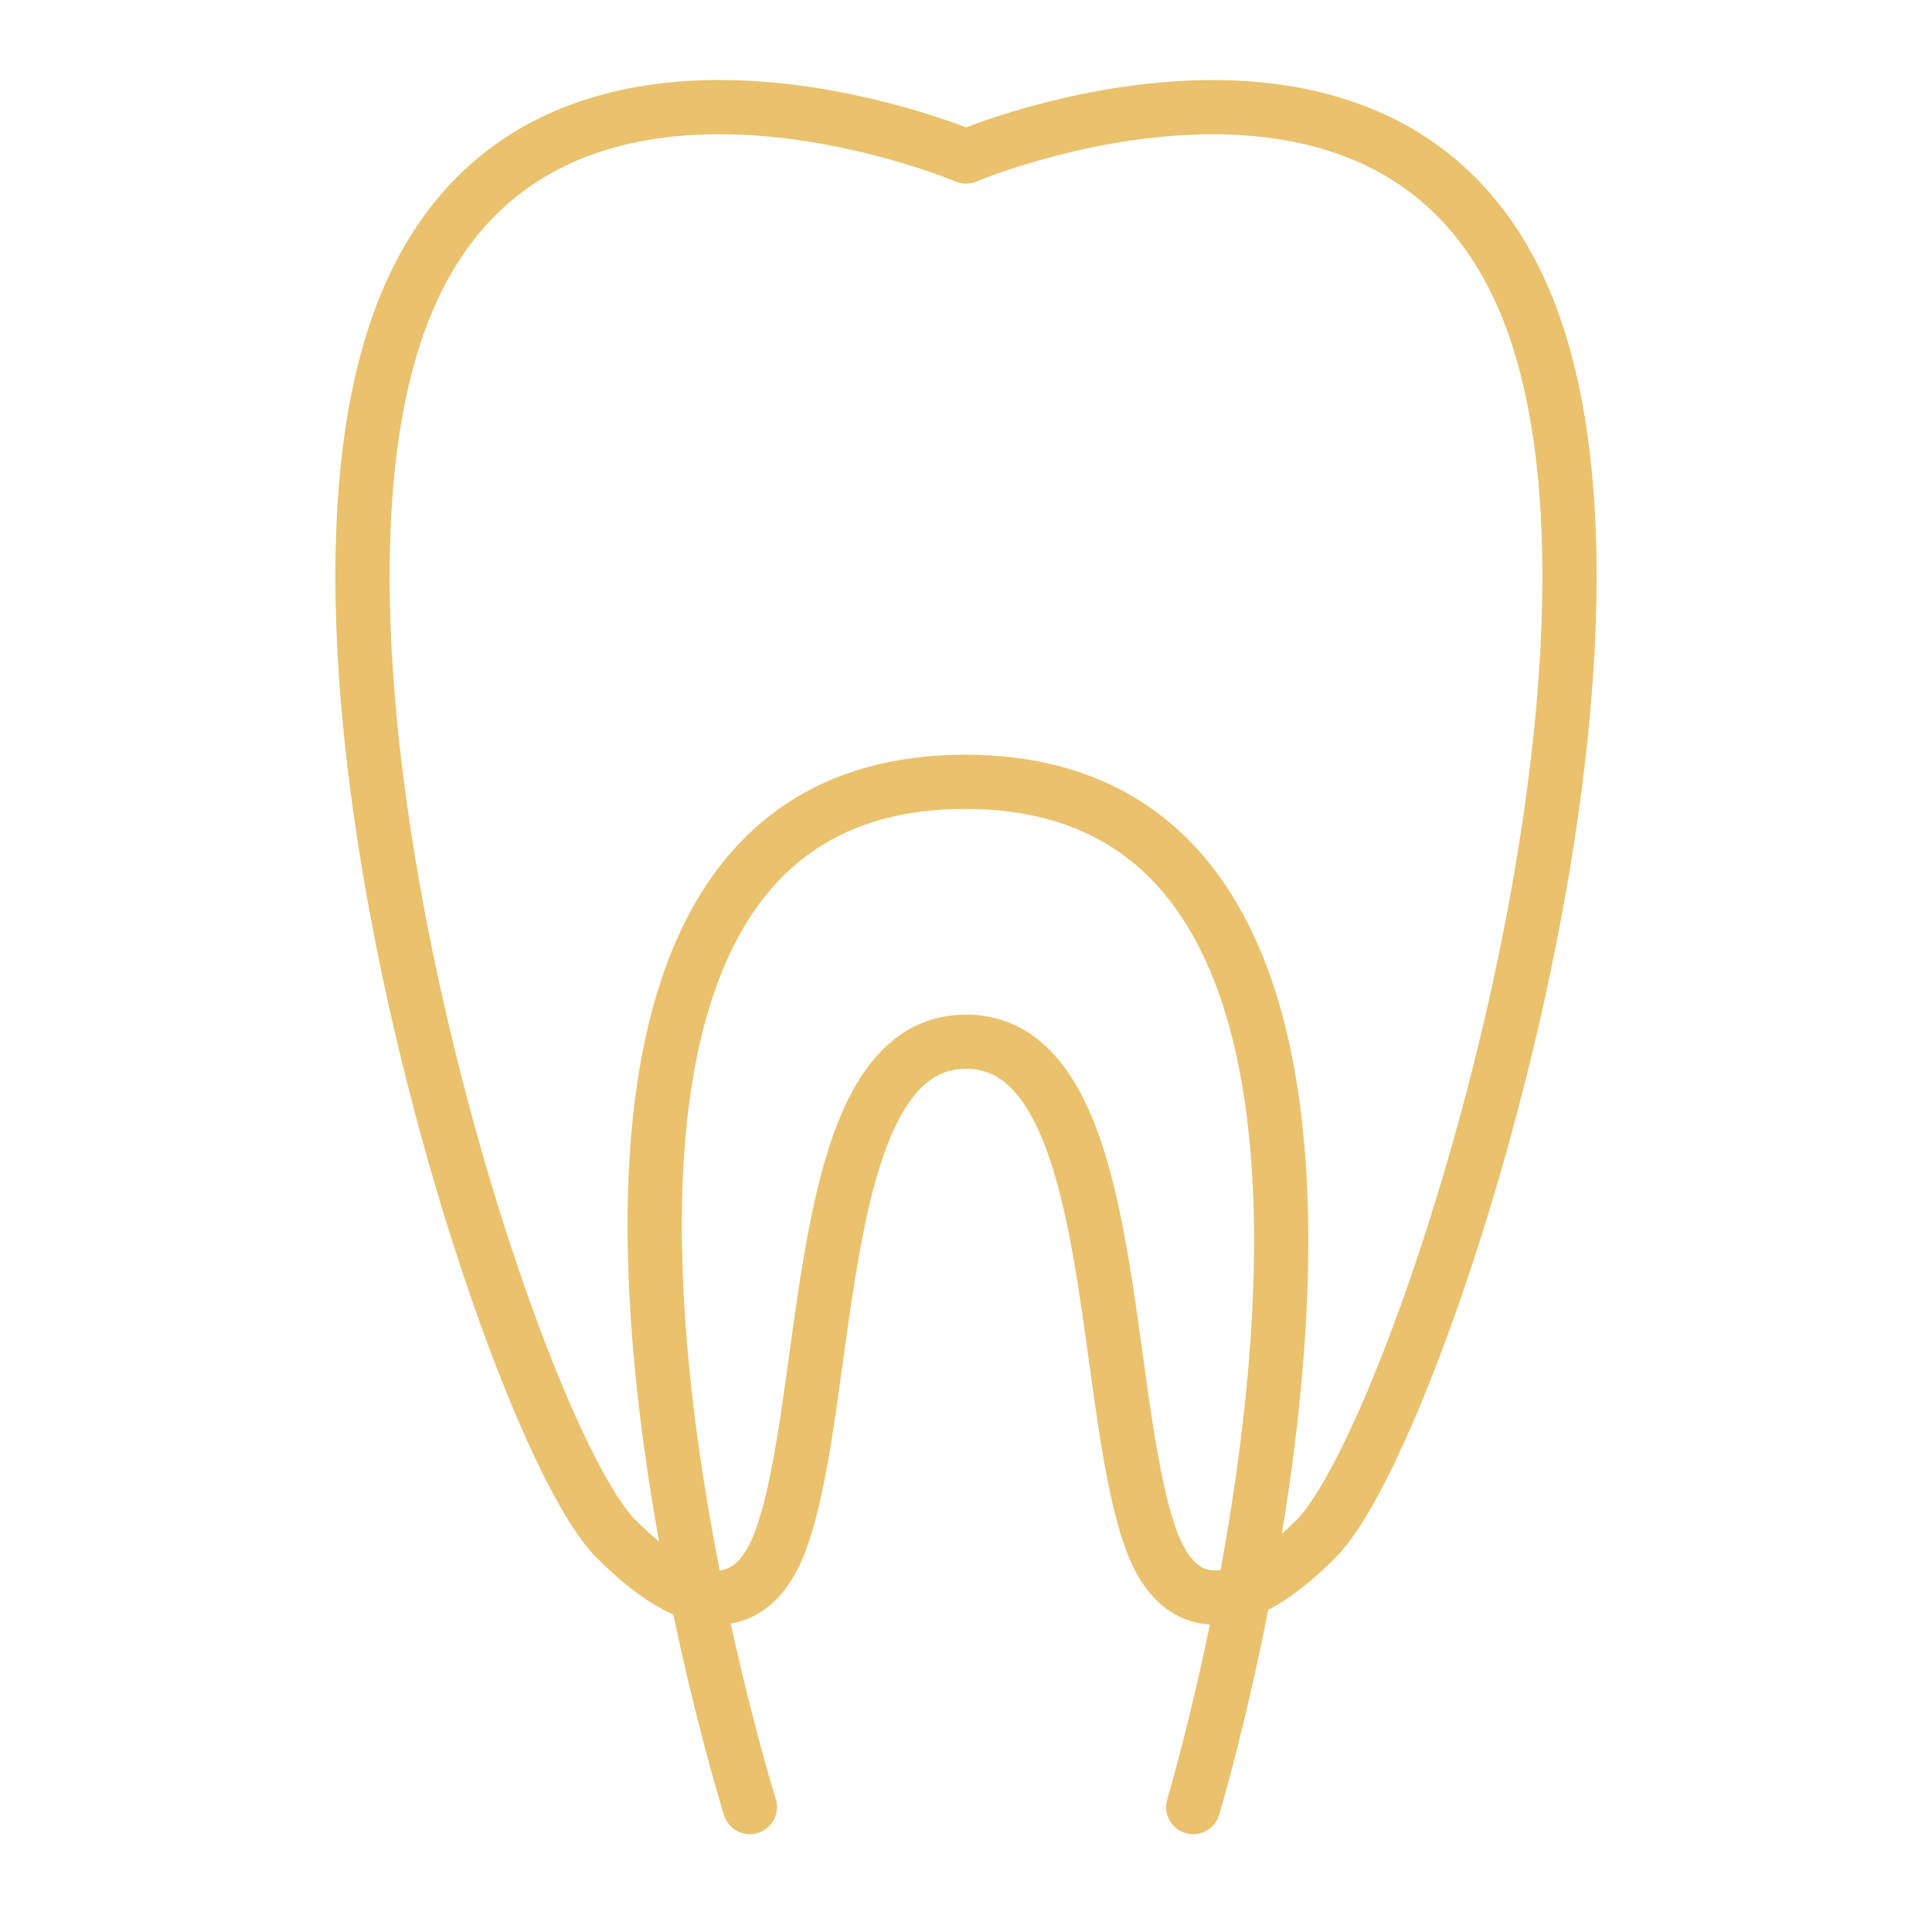
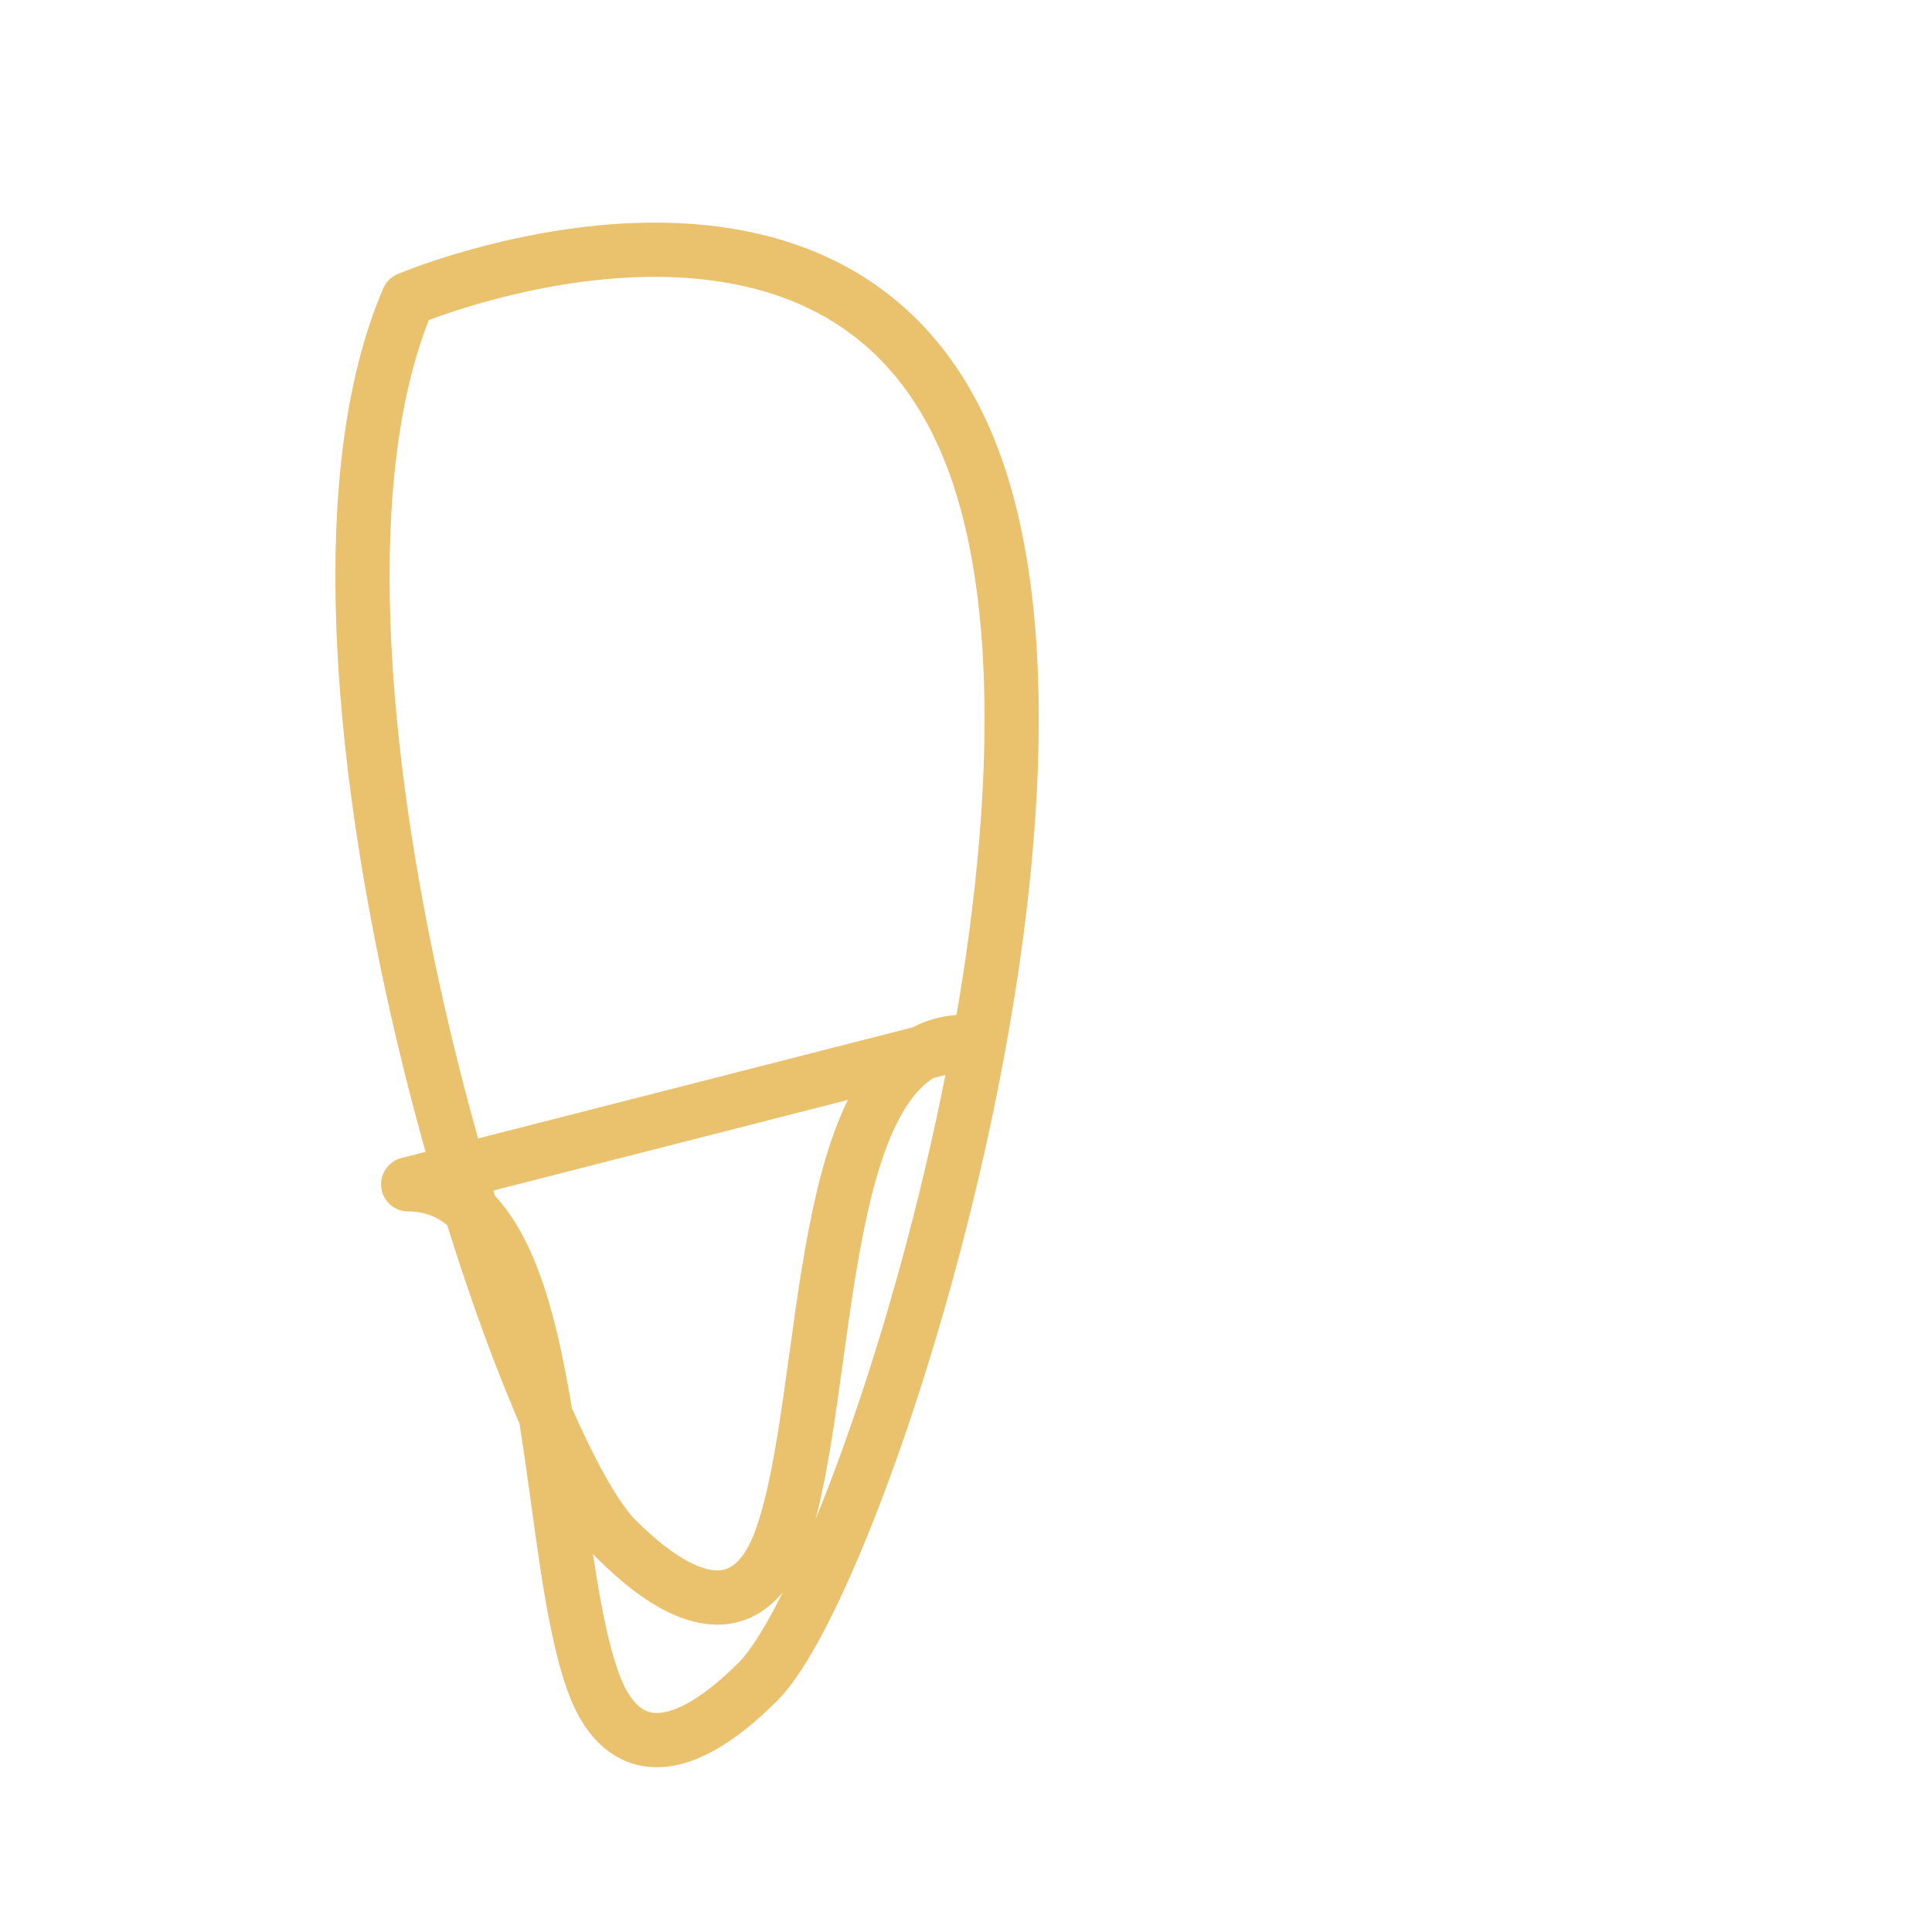
<svg xmlns="http://www.w3.org/2000/svg" id="Ebene_1" viewBox="0 0 150 150">
  <defs>
    <style>.cls-1{fill:none;stroke:#eac16d;stroke-linecap:round;stroke-linejoin:round;stroke-width:4.21px;}</style>
  </defs>
-   <path class="cls-1" d="M75,80.88c-12.01,0-10.3,27.26-14.35,38.6-1.96,5.48-6.19,6.63-12.82,0-8.05-8.05-27.68-69.4-16.14-96.26C42.39-1.69,75,12.15,75,12.15c0,0,32.61-13.83,43.31,11.07,11.54,26.86-8.09,88.21-16.14,96.26-6.63,6.63-10.87,5.48-12.82,0-4.05-11.34-2.34-38.6-14.35-38.6Z" />
-   <path class="cls-1" d="M58.22,140.3s-24.9-79.6,16.71-79.6,17.71,79.6,17.71,79.6" />
+   <path class="cls-1" d="M75,80.88c-12.01,0-10.3,27.26-14.35,38.6-1.96,5.48-6.19,6.63-12.82,0-8.05-8.05-27.68-69.4-16.14-96.26c0,0,32.61-13.83,43.31,11.07,11.54,26.86-8.09,88.21-16.14,96.26-6.63,6.63-10.87,5.48-12.82,0-4.05-11.34-2.34-38.6-14.35-38.6Z" />
</svg>